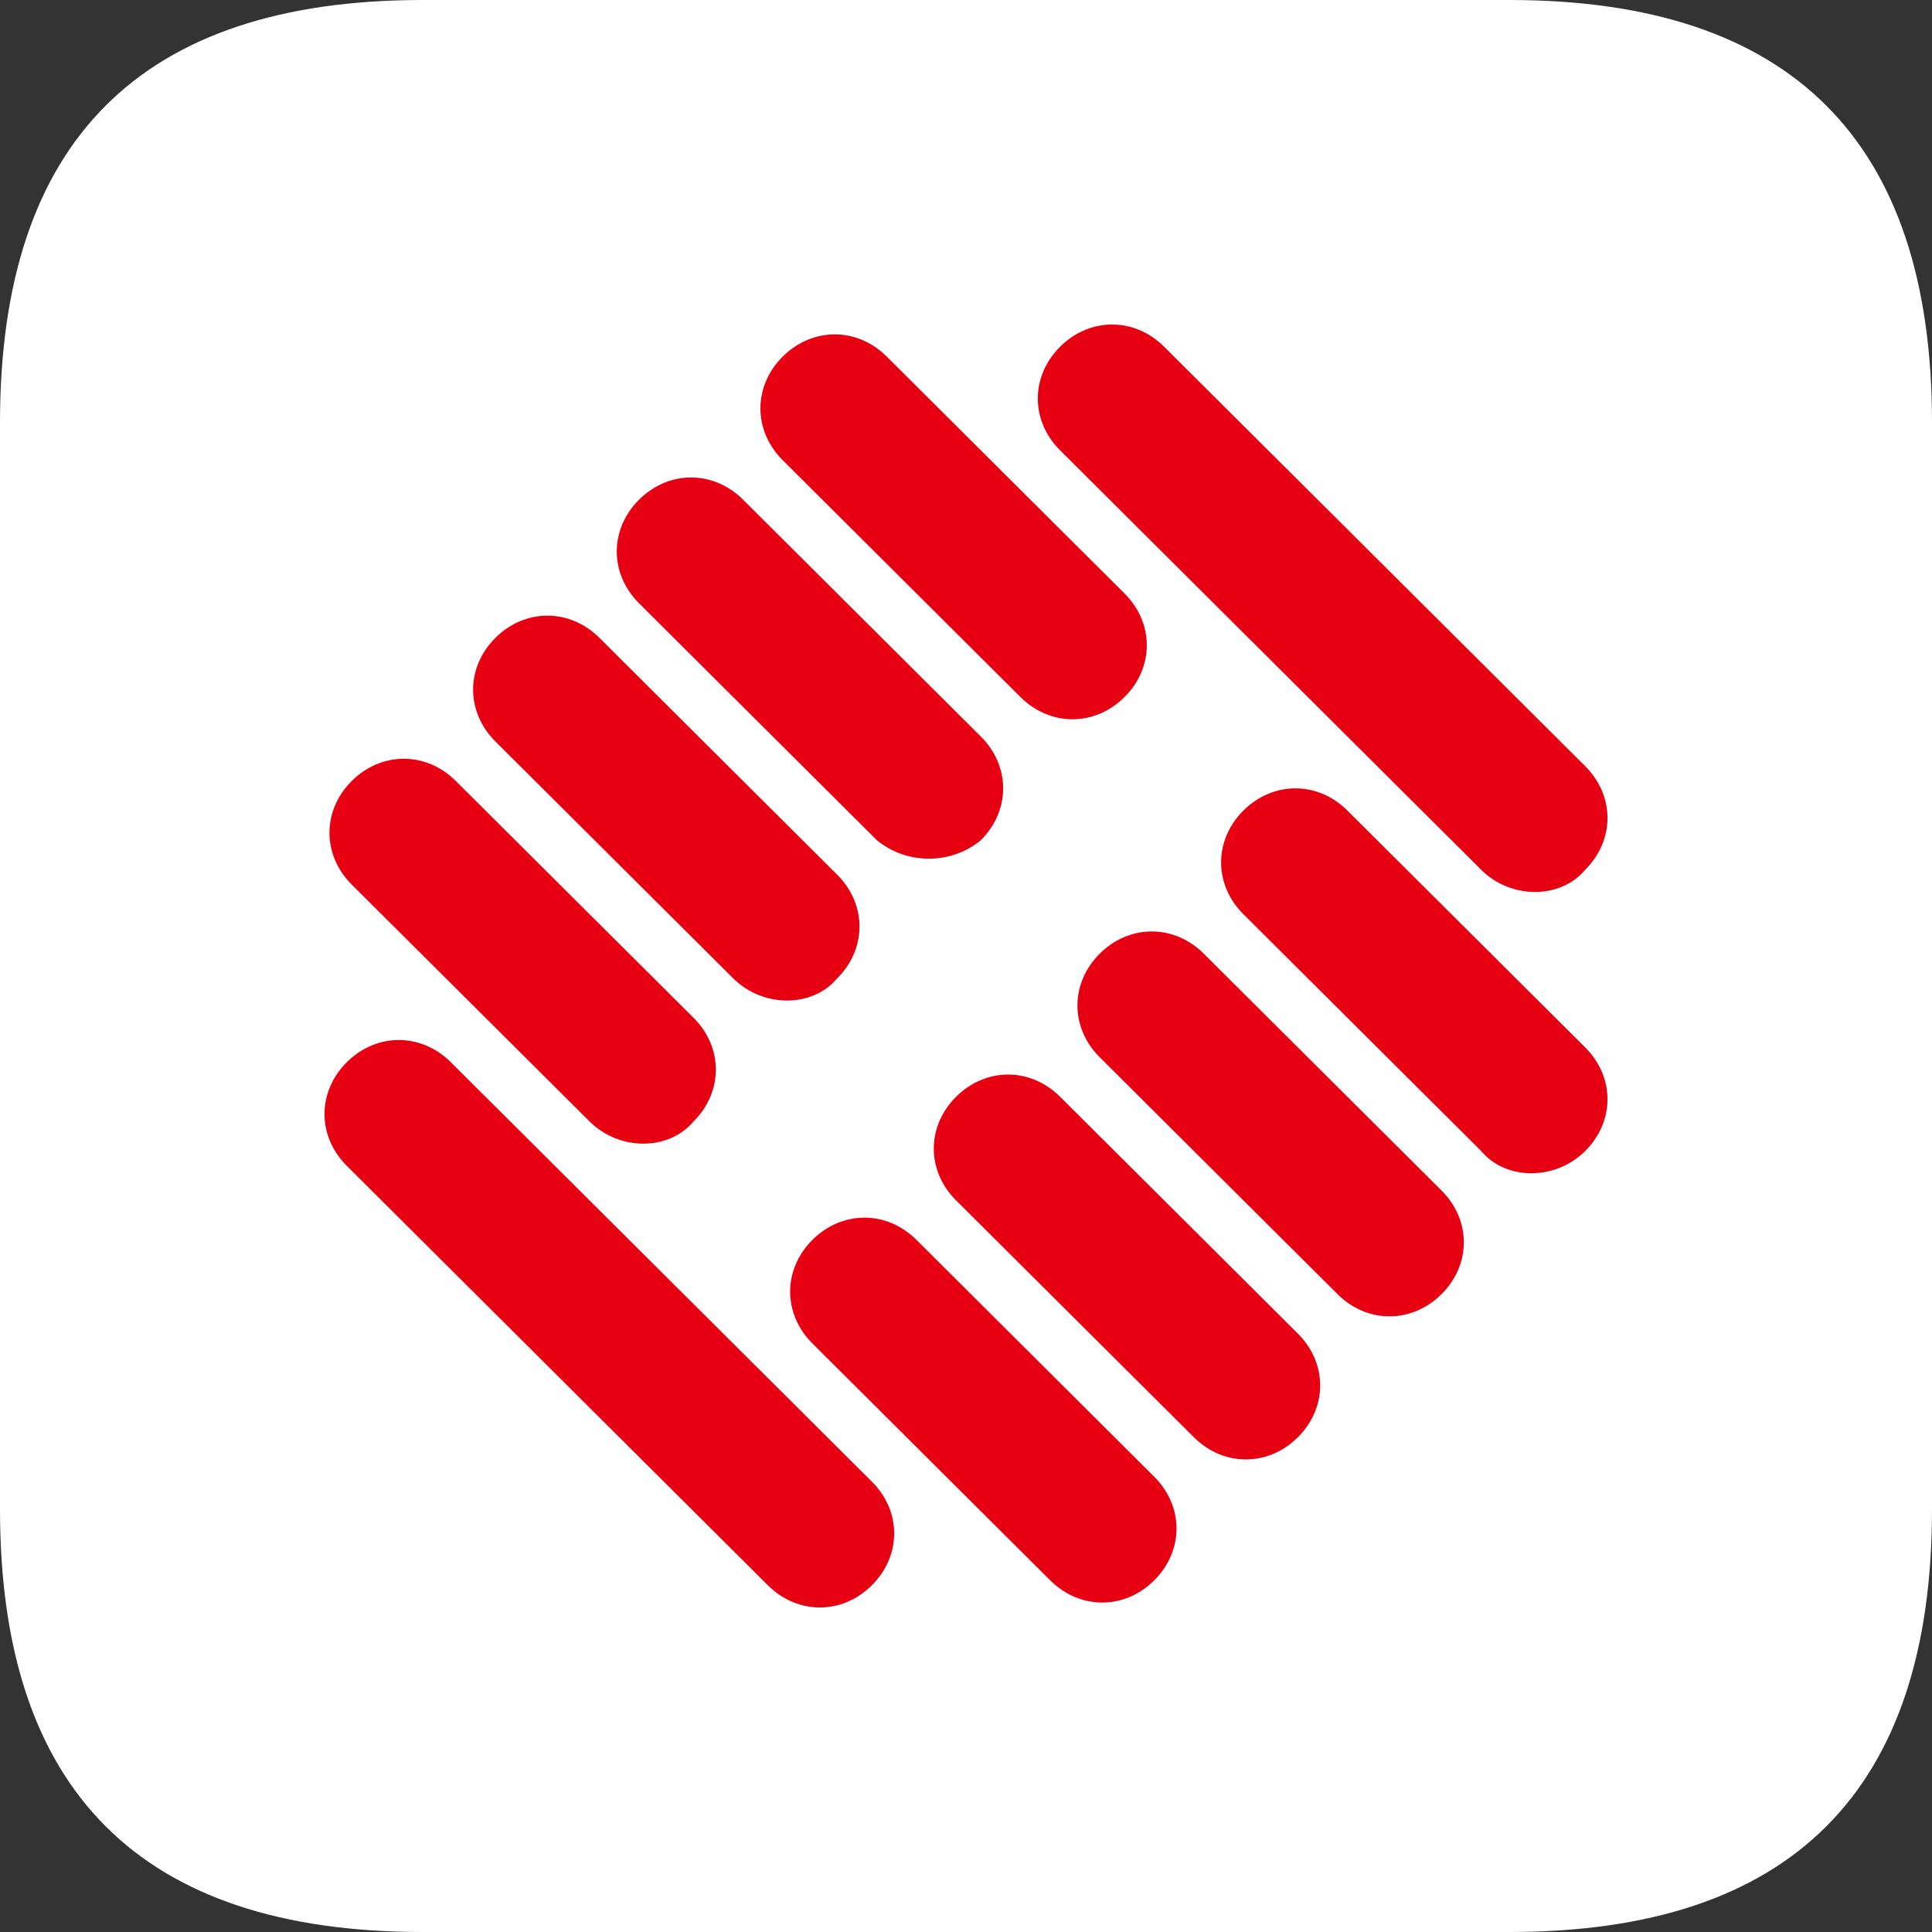
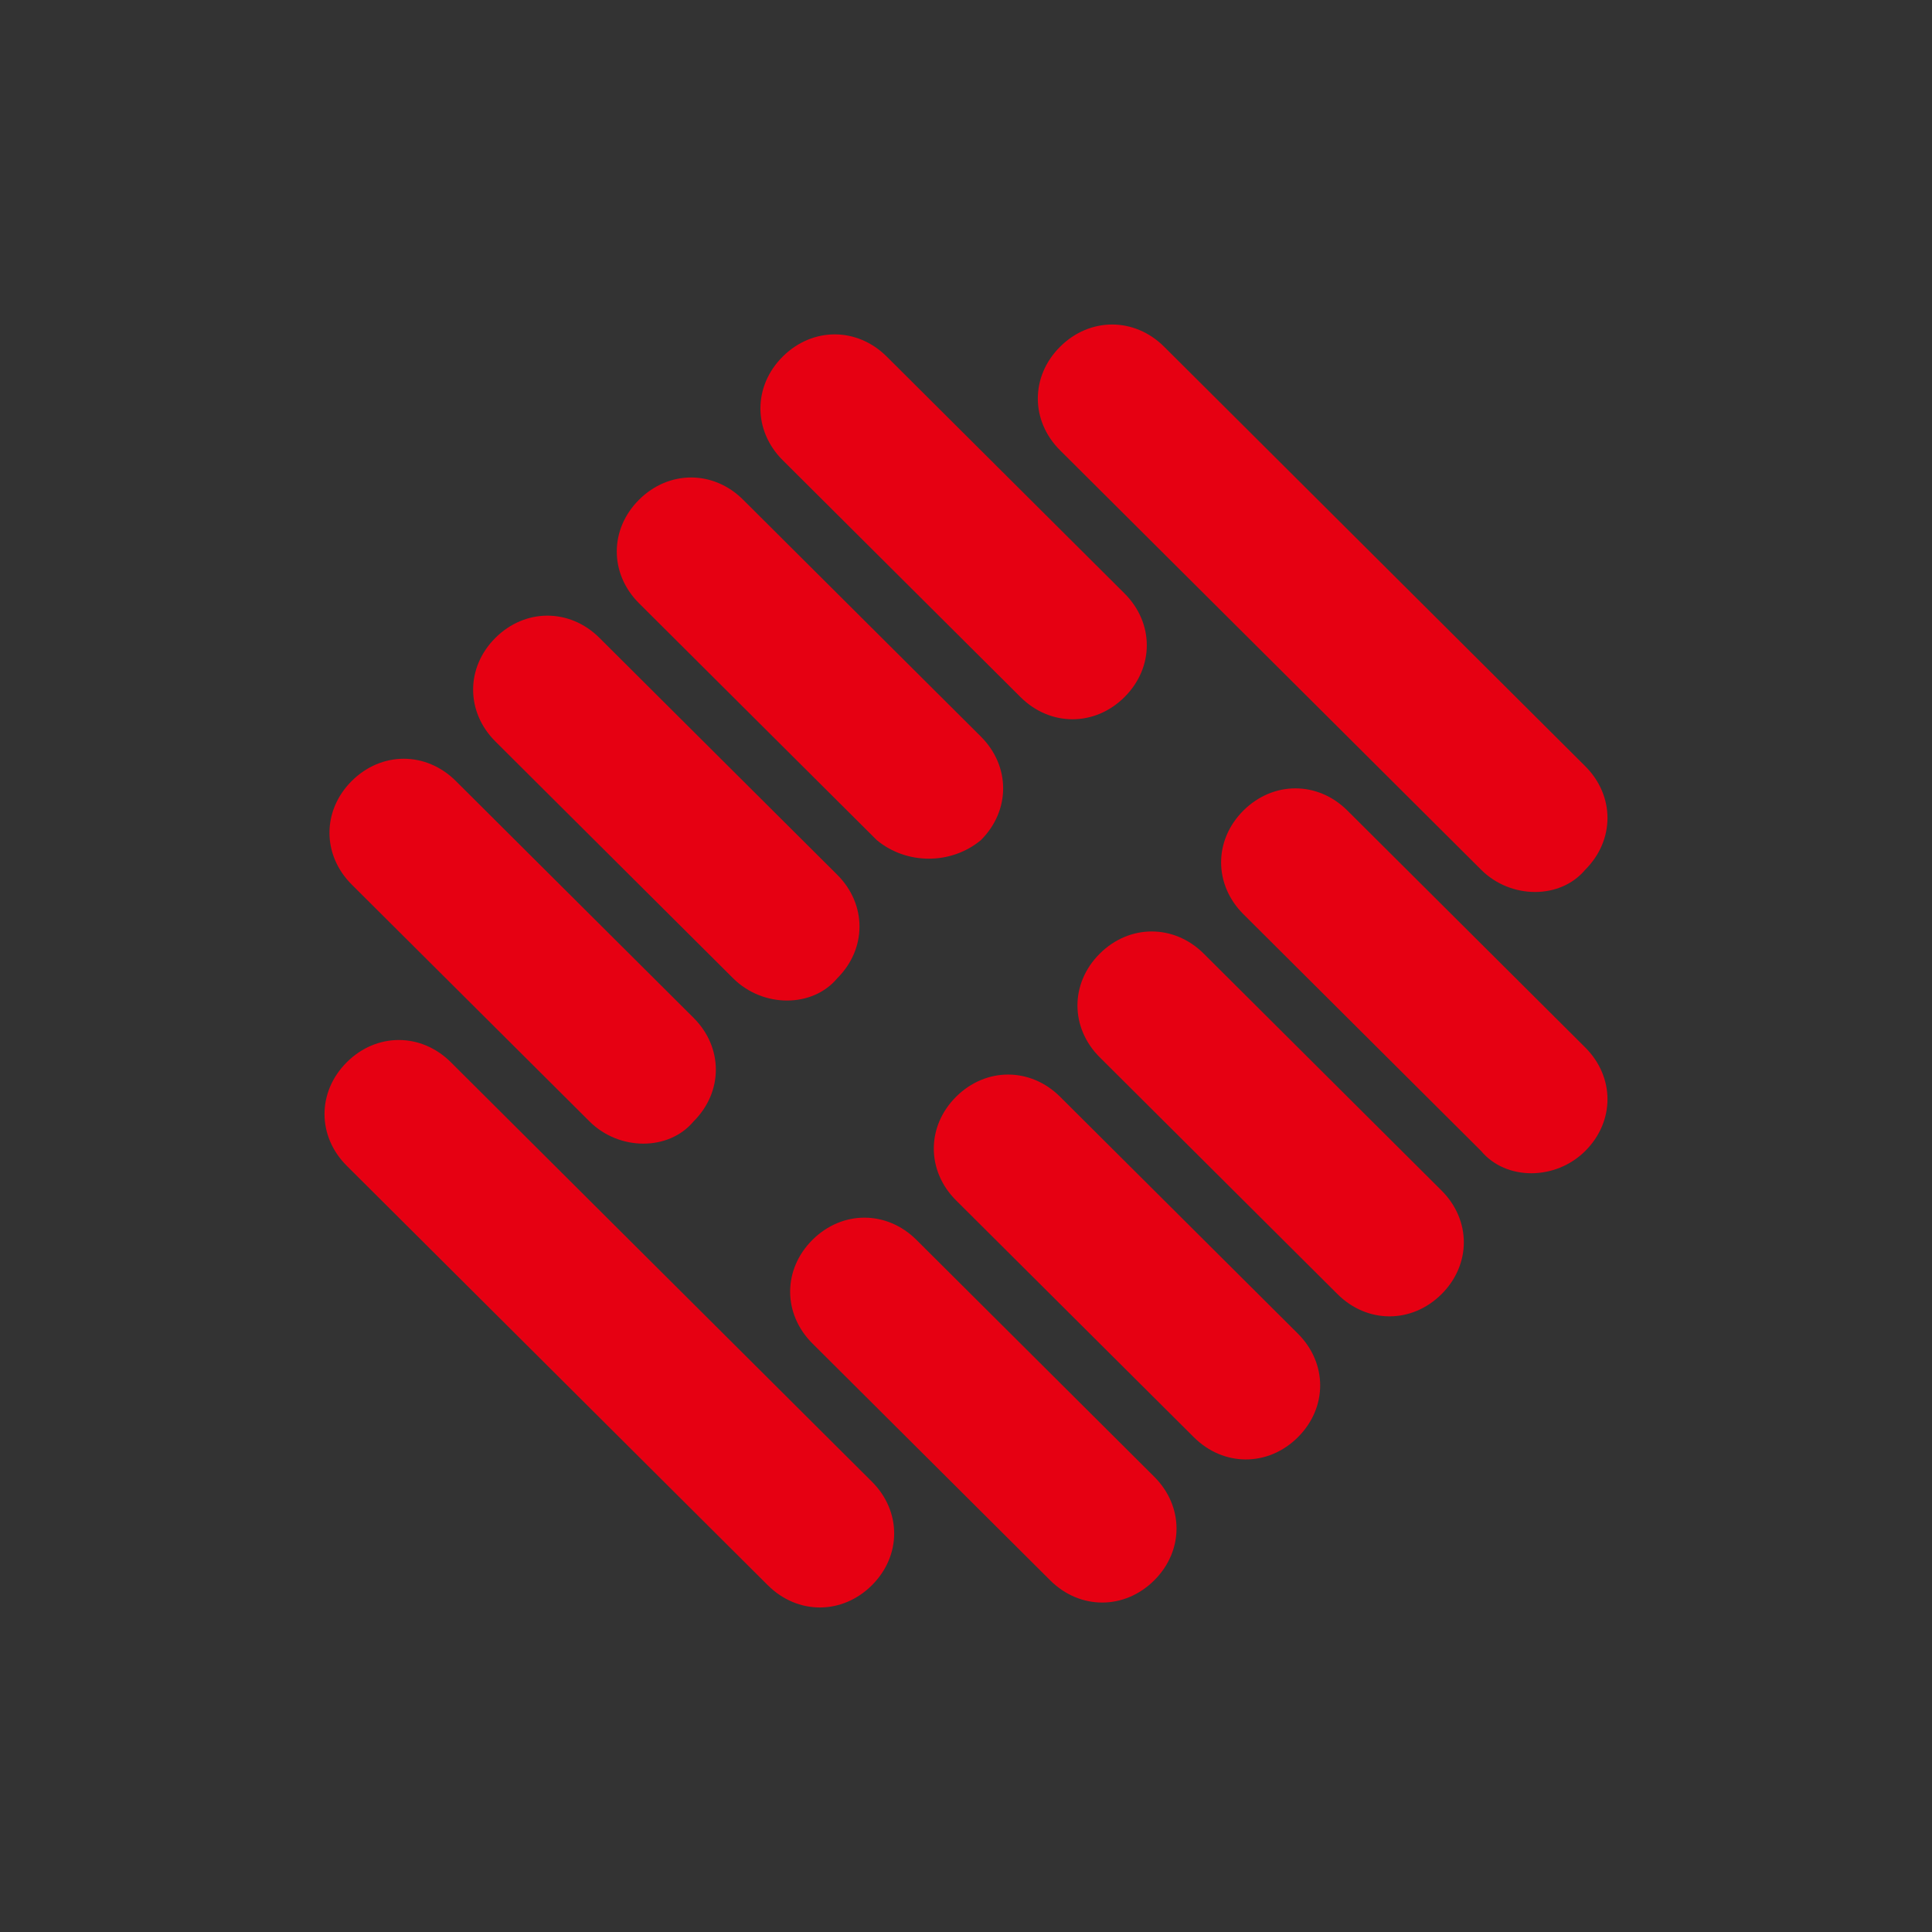
<svg xmlns="http://www.w3.org/2000/svg" t="1660885501850" class="icon" viewBox="0 0 1024 1024" version="1.1" p-id="9158" width="200" height="200">
  <rect x="0" y="0" width="1024" height="1024" fill="#333333" stroke="none" />
-   <path d="M0 0m224 0l576 0q224 0 224 224l0 576q0 224-224 224l-576 0q-224 0-224-224l0-576q0-224 224-224Z" fill="#FFFFFF" p-id="9159" />
  <path d="M785.052 461L561.88 238.692c-15.752-15.692-15.752-39.232 0-54.92 15.752-15.696 39.384-15.696 55.136 0l223.164 222.304c15.756 15.692 15.756 39.232 0 54.924-13.128 15.692-39.38 15.692-55.132 0zM540.88 369.46l-126.024-125.536c-15.752-15.692-15.752-39.232 0-54.924 15.756-15.692 39.384-15.692 55.136 0l126.024 125.54c15.752 15.692 15.752 39.228 0 54.92s-39.384 15.692-55.136 0z m-76.14 75.848L338.72 319.768c-15.756-15.692-15.756-39.228 0-54.92 15.752-15.696 39.38-15.696 55.132 0l126.024 125.536c15.752 15.692 15.752 39.232 0 54.92-15.752 13.08-39.38 13.08-55.136 0z m-76.136 73.232L262.58 393c-15.752-15.692-15.752-39.232 0-54.92 15.752-15.696 39.38-15.696 55.136 0l126.02 125.536c15.756 15.692 15.756 39.232 0 54.92-13.124 15.696-39.38 15.696-55.132 0zM186.44 468.848c-15.752-15.696-15.752-39.232 0-54.924s39.384-15.692 55.136 0L367.6 539.46c15.752 15.692 15.752 39.232 0 54.924-13.128 15.692-39.384 15.692-55.136 0L186.44 468.848z m598.612 141.228l-126.024-125.536c-15.752-15.692-15.752-39.232 0-54.924s39.38-15.692 55.136 0l126.02 125.536c15.756 15.696 15.756 39.232 0 54.924-15.752 15.692-42.008 15.692-55.132 0z m-76.14 75.848l-126.024-125.54c-15.752-15.692-15.752-39.232 0-54.92 15.752-15.696 39.384-15.696 55.136 0l126.024 125.536c15.752 15.692 15.752 39.232 0 54.92-15.756 15.696-39.384 15.696-55.136 0z m-76.14 75.844l-126.024-125.536c-15.752-15.692-15.752-39.232 0-54.924s39.384-15.692 55.136 0l126.024 125.54c15.752 15.692 15.752 39.228 0 54.92s-39.384 15.692-55.136 0z m-76.14 75.848l-126.02-125.54c-15.756-15.692-15.756-39.228 0-54.92 15.752-15.696 39.38-15.696 55.132 0l126.024 125.536c15.752 15.692 15.752 39.232 0 54.92-15.752 15.696-39.38 15.696-55.136 0z m-149.652 2.616L183.816 617.92c-15.756-15.692-15.756-39.232 0-54.924 15.752-15.692 39.38-15.692 55.132 0l223.168 222.308c15.752 15.692 15.752 39.232 0 54.92-15.752 15.696-39.384 15.696-55.136 0z" fill="#E60012" p-id="9160" />
</svg>